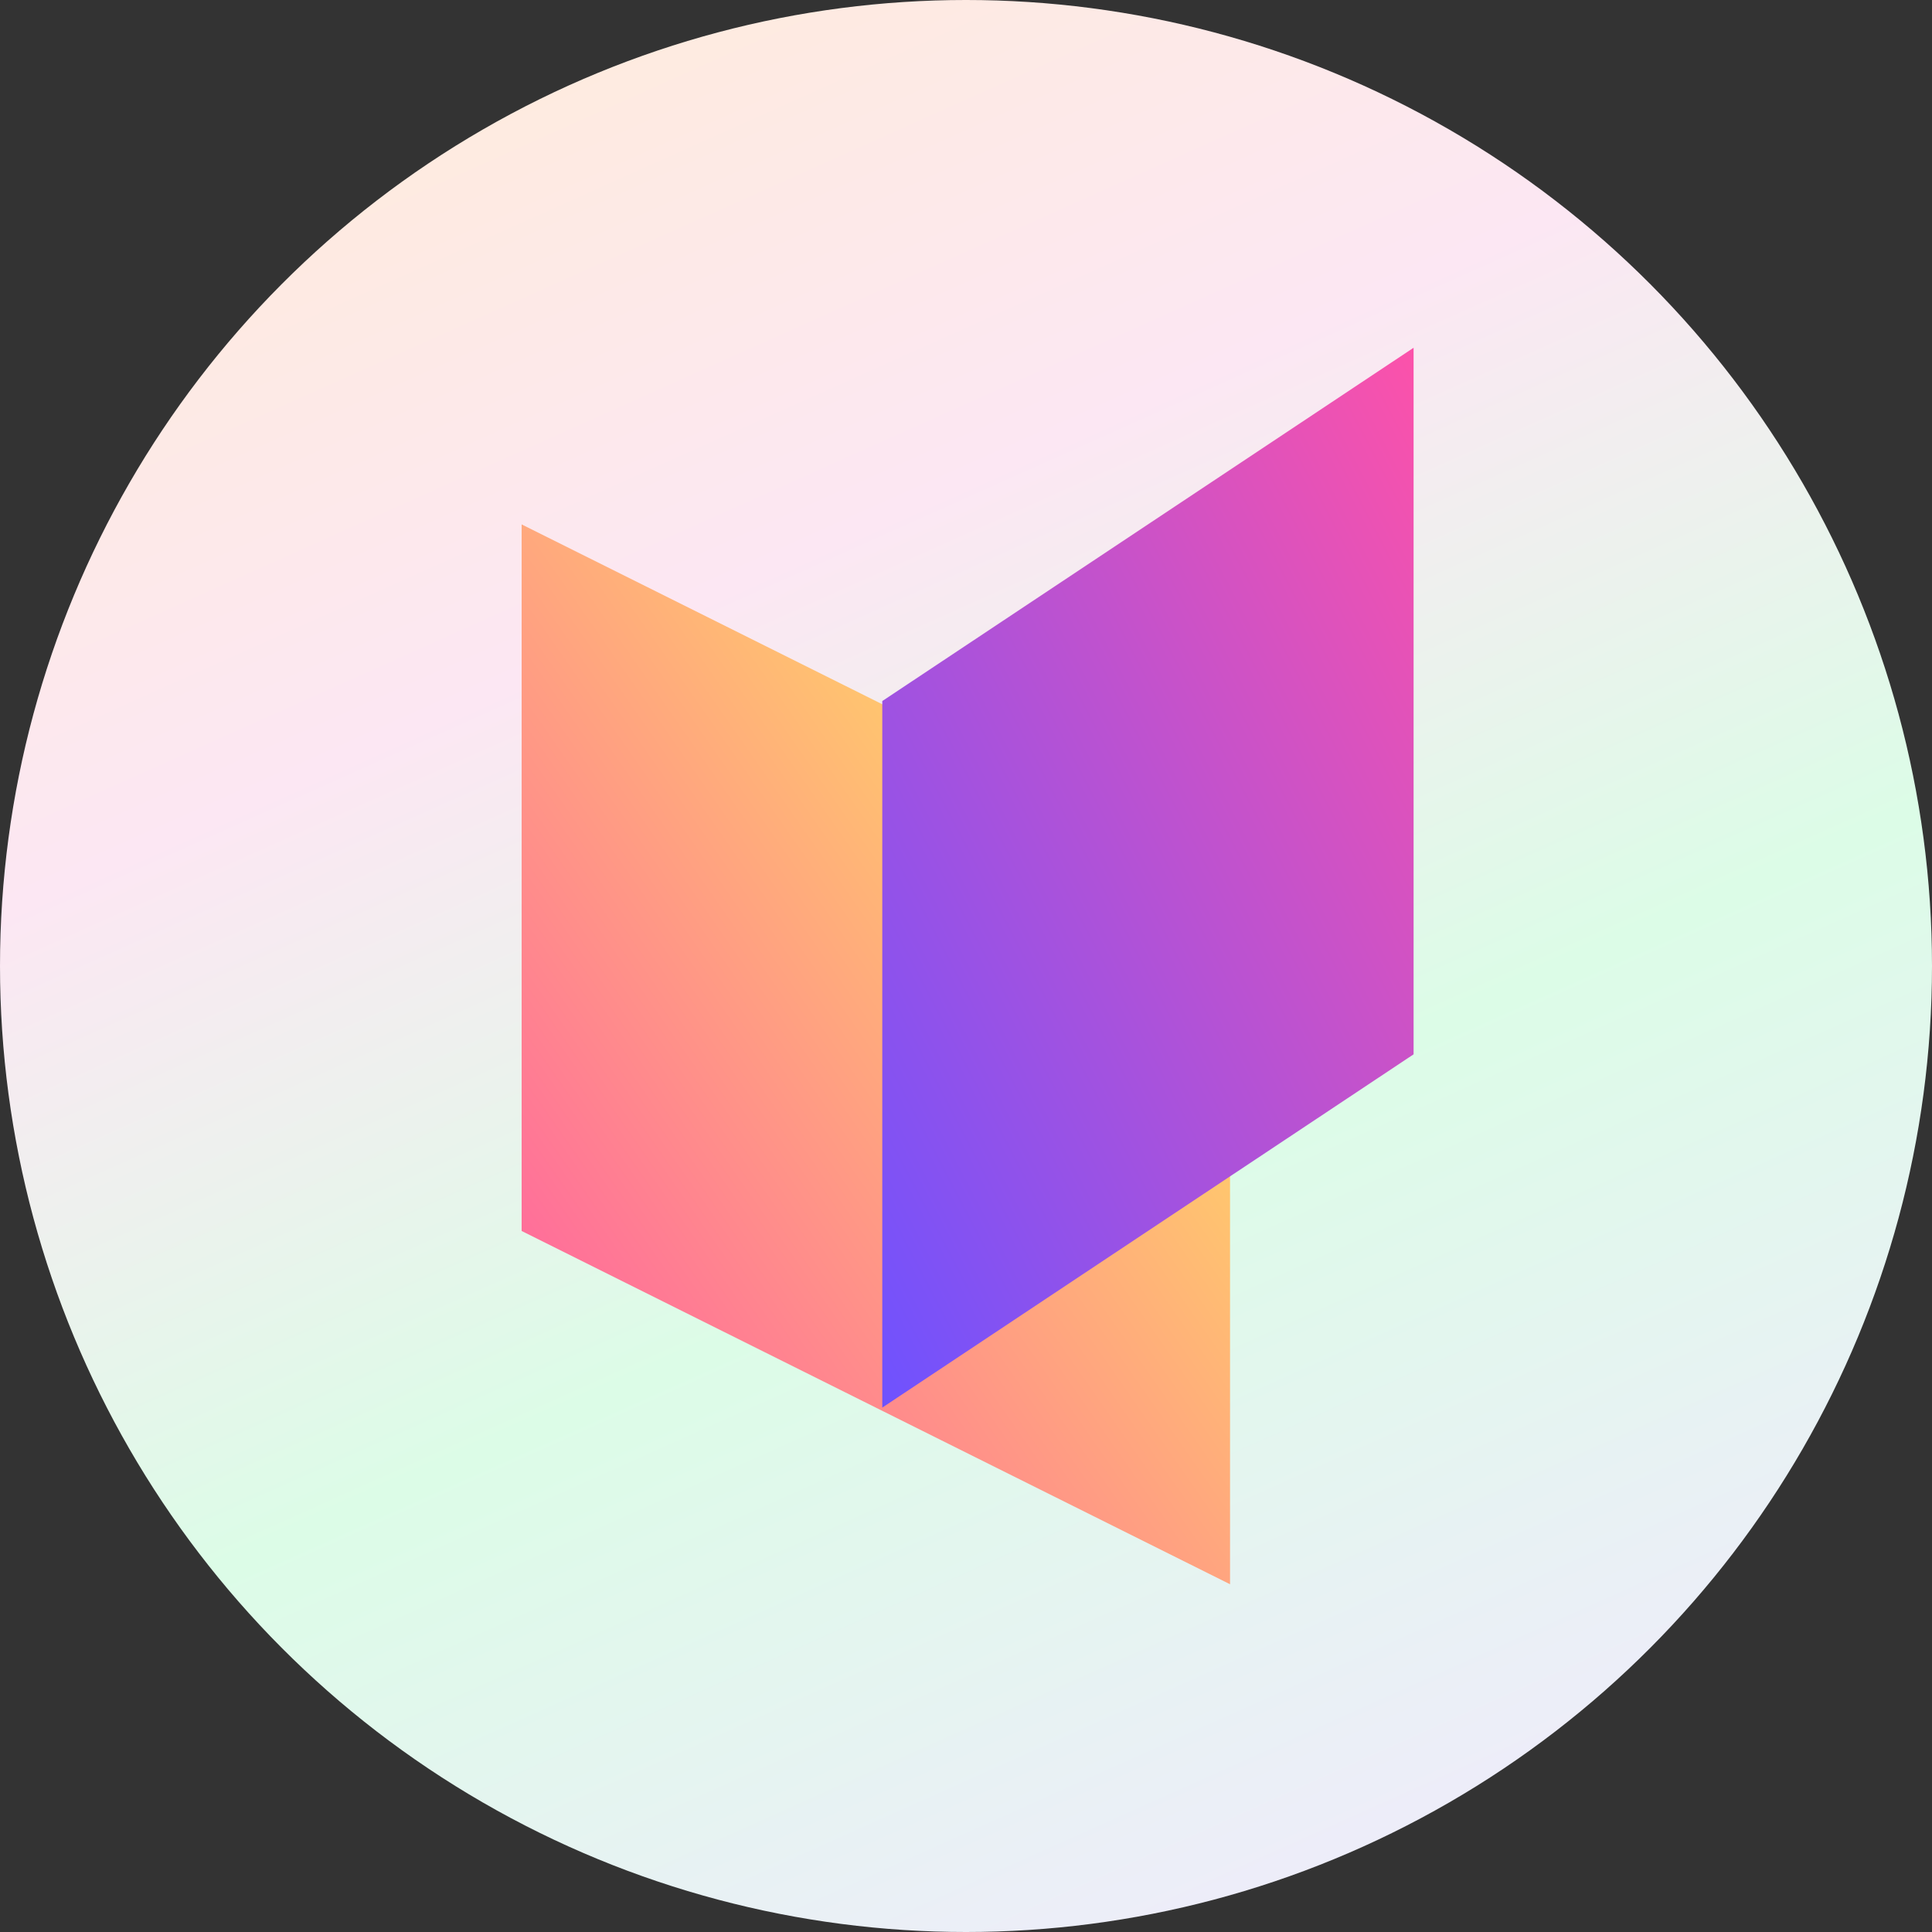
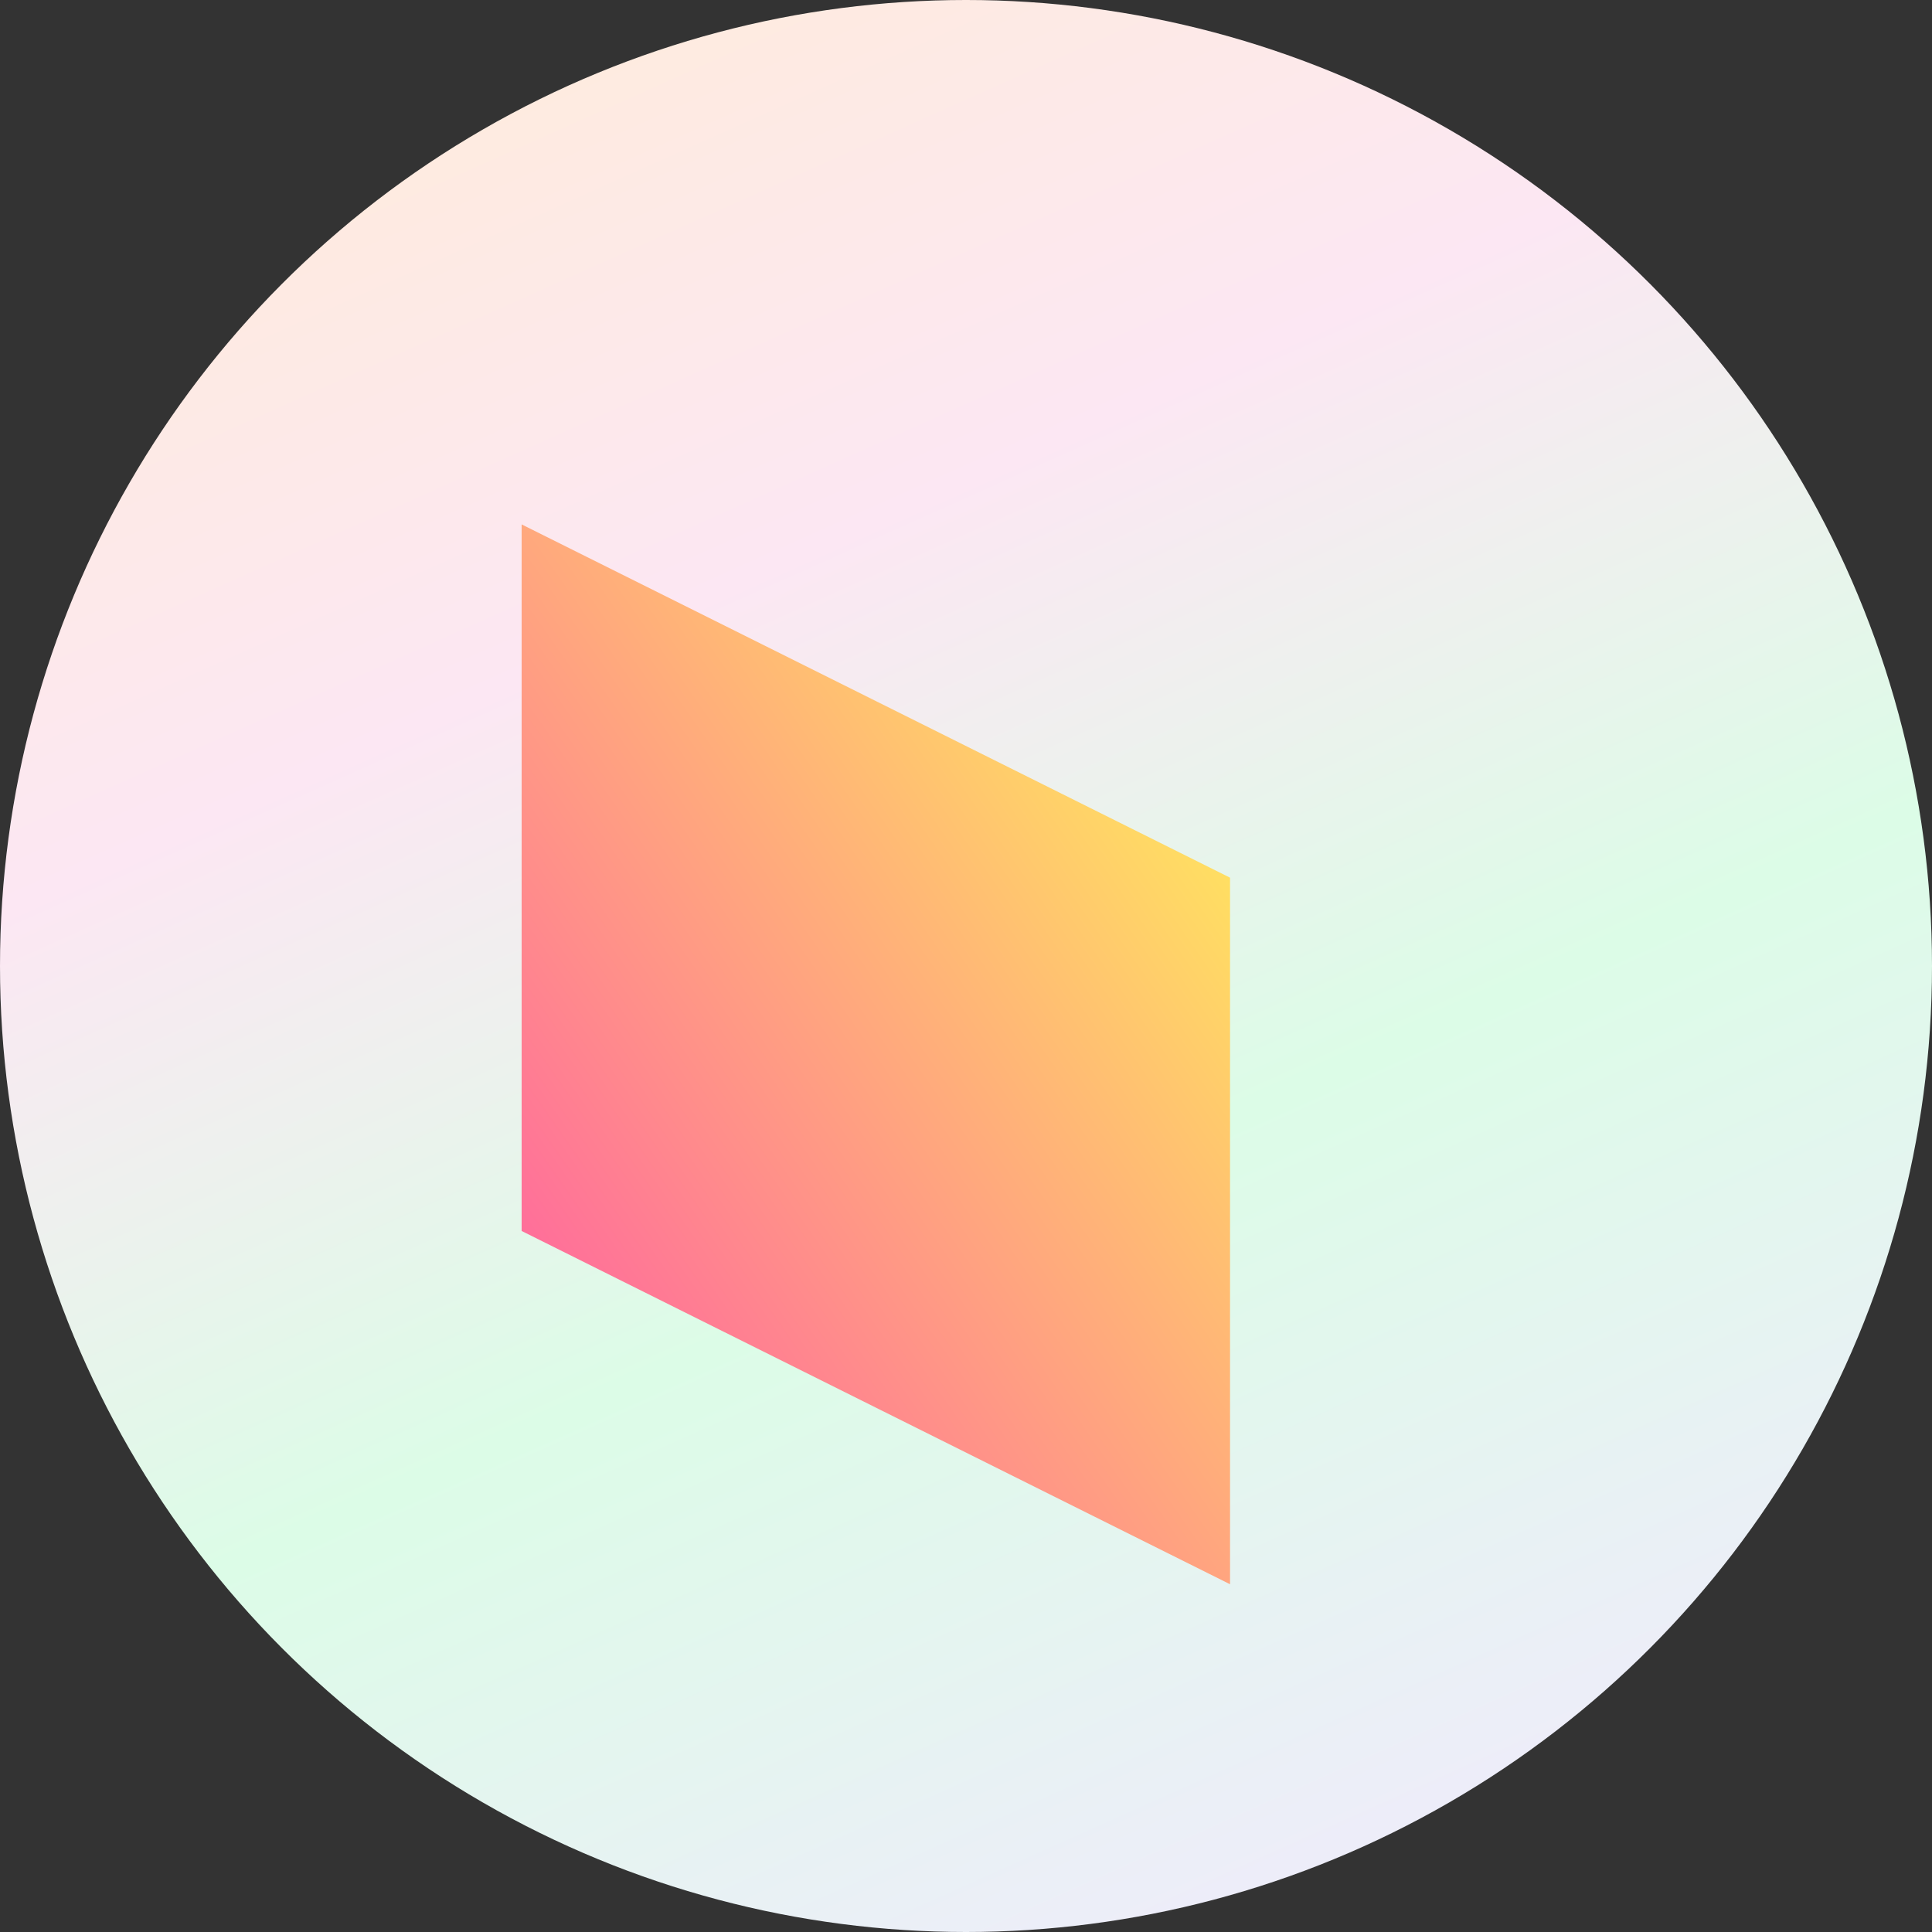
<svg xmlns="http://www.w3.org/2000/svg" width="160" height="160" viewBox="0 0 160 160" fill="none">
  <rect x="0" y="0" width="160" height="160" fill="#333333" stroke="none" />
  <circle cx="80" cy="80" r="80" fill="url(#paint0_linear_93_93)" />
  <path d="M43.2 101.944L72.534 116.573L101.867 131.2V72.686L72.534 58.058L43.2 43.429V101.944Z" fill="url(#paint1_linear_93_93)" />
-   <path d="M73.068 58.057H73.067V116.572L102.4 97.067V97.068L117.067 87.315V28.8L73.068 58.057Z" fill="url(#paint2_linear_93_93)" />
  <defs>
    <linearGradient id="paint0_linear_93_93" x1="0" y1="0" x2="83.726" y2="186.836" gradientUnits="userSpaceOnUse">
      <stop stop-color="#FFEDD5" />
      <stop offset="0.337" stop-color="#FCE7F3" />
      <stop offset="0.615" stop-color="#DCFCE7" />
      <stop offset="1" stop-color="#F3E8FF" />
    </linearGradient>
    <linearGradient id="paint1_linear_93_93" x1="101.867" y1="39.567" x2="19.41" y2="97.107" gradientUnits="userSpaceOnUse">
      <stop stop-color="#FFFF52" />
      <stop offset="1" stop-color="#FF52A8" />
    </linearGradient>
    <linearGradient id="paint2_linear_93_93" x1="117.067" y1="24.938" x2="44.882" y2="62.717" gradientUnits="userSpaceOnUse">
      <stop stop-color="#FF52A8" />
      <stop offset="1" stop-color="#6E52FF" />
    </linearGradient>
  </defs>
</svg>